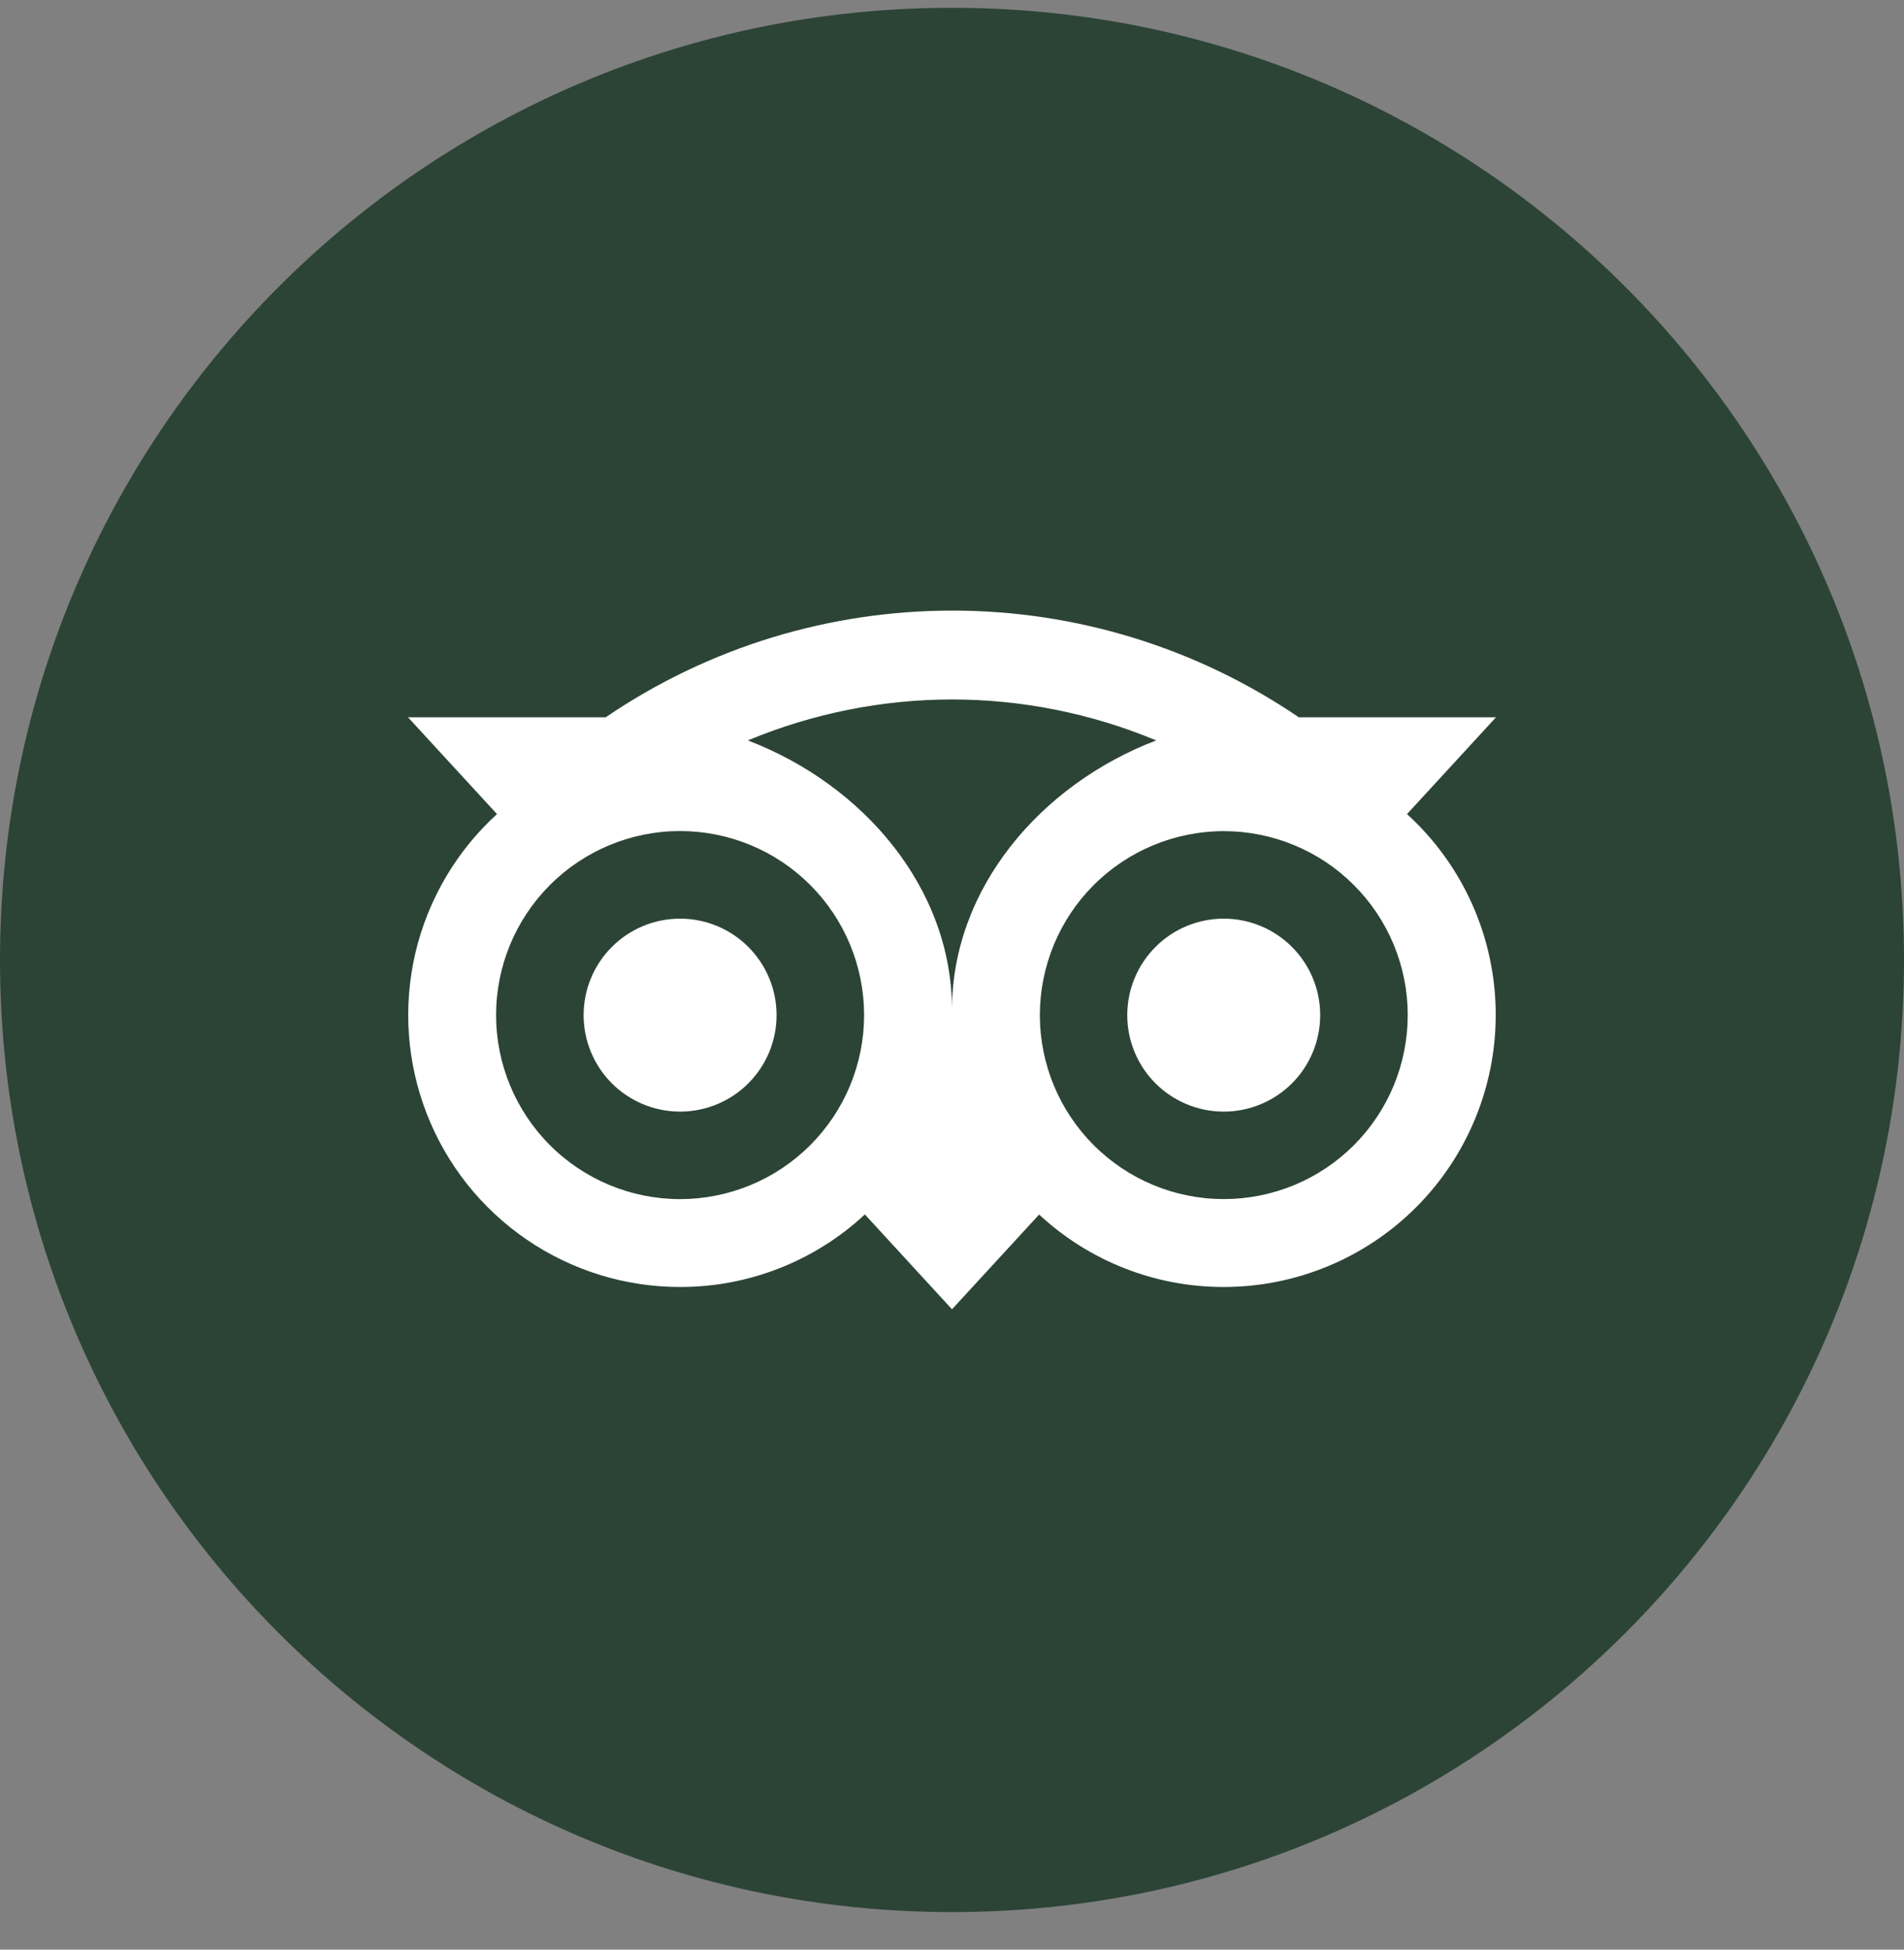
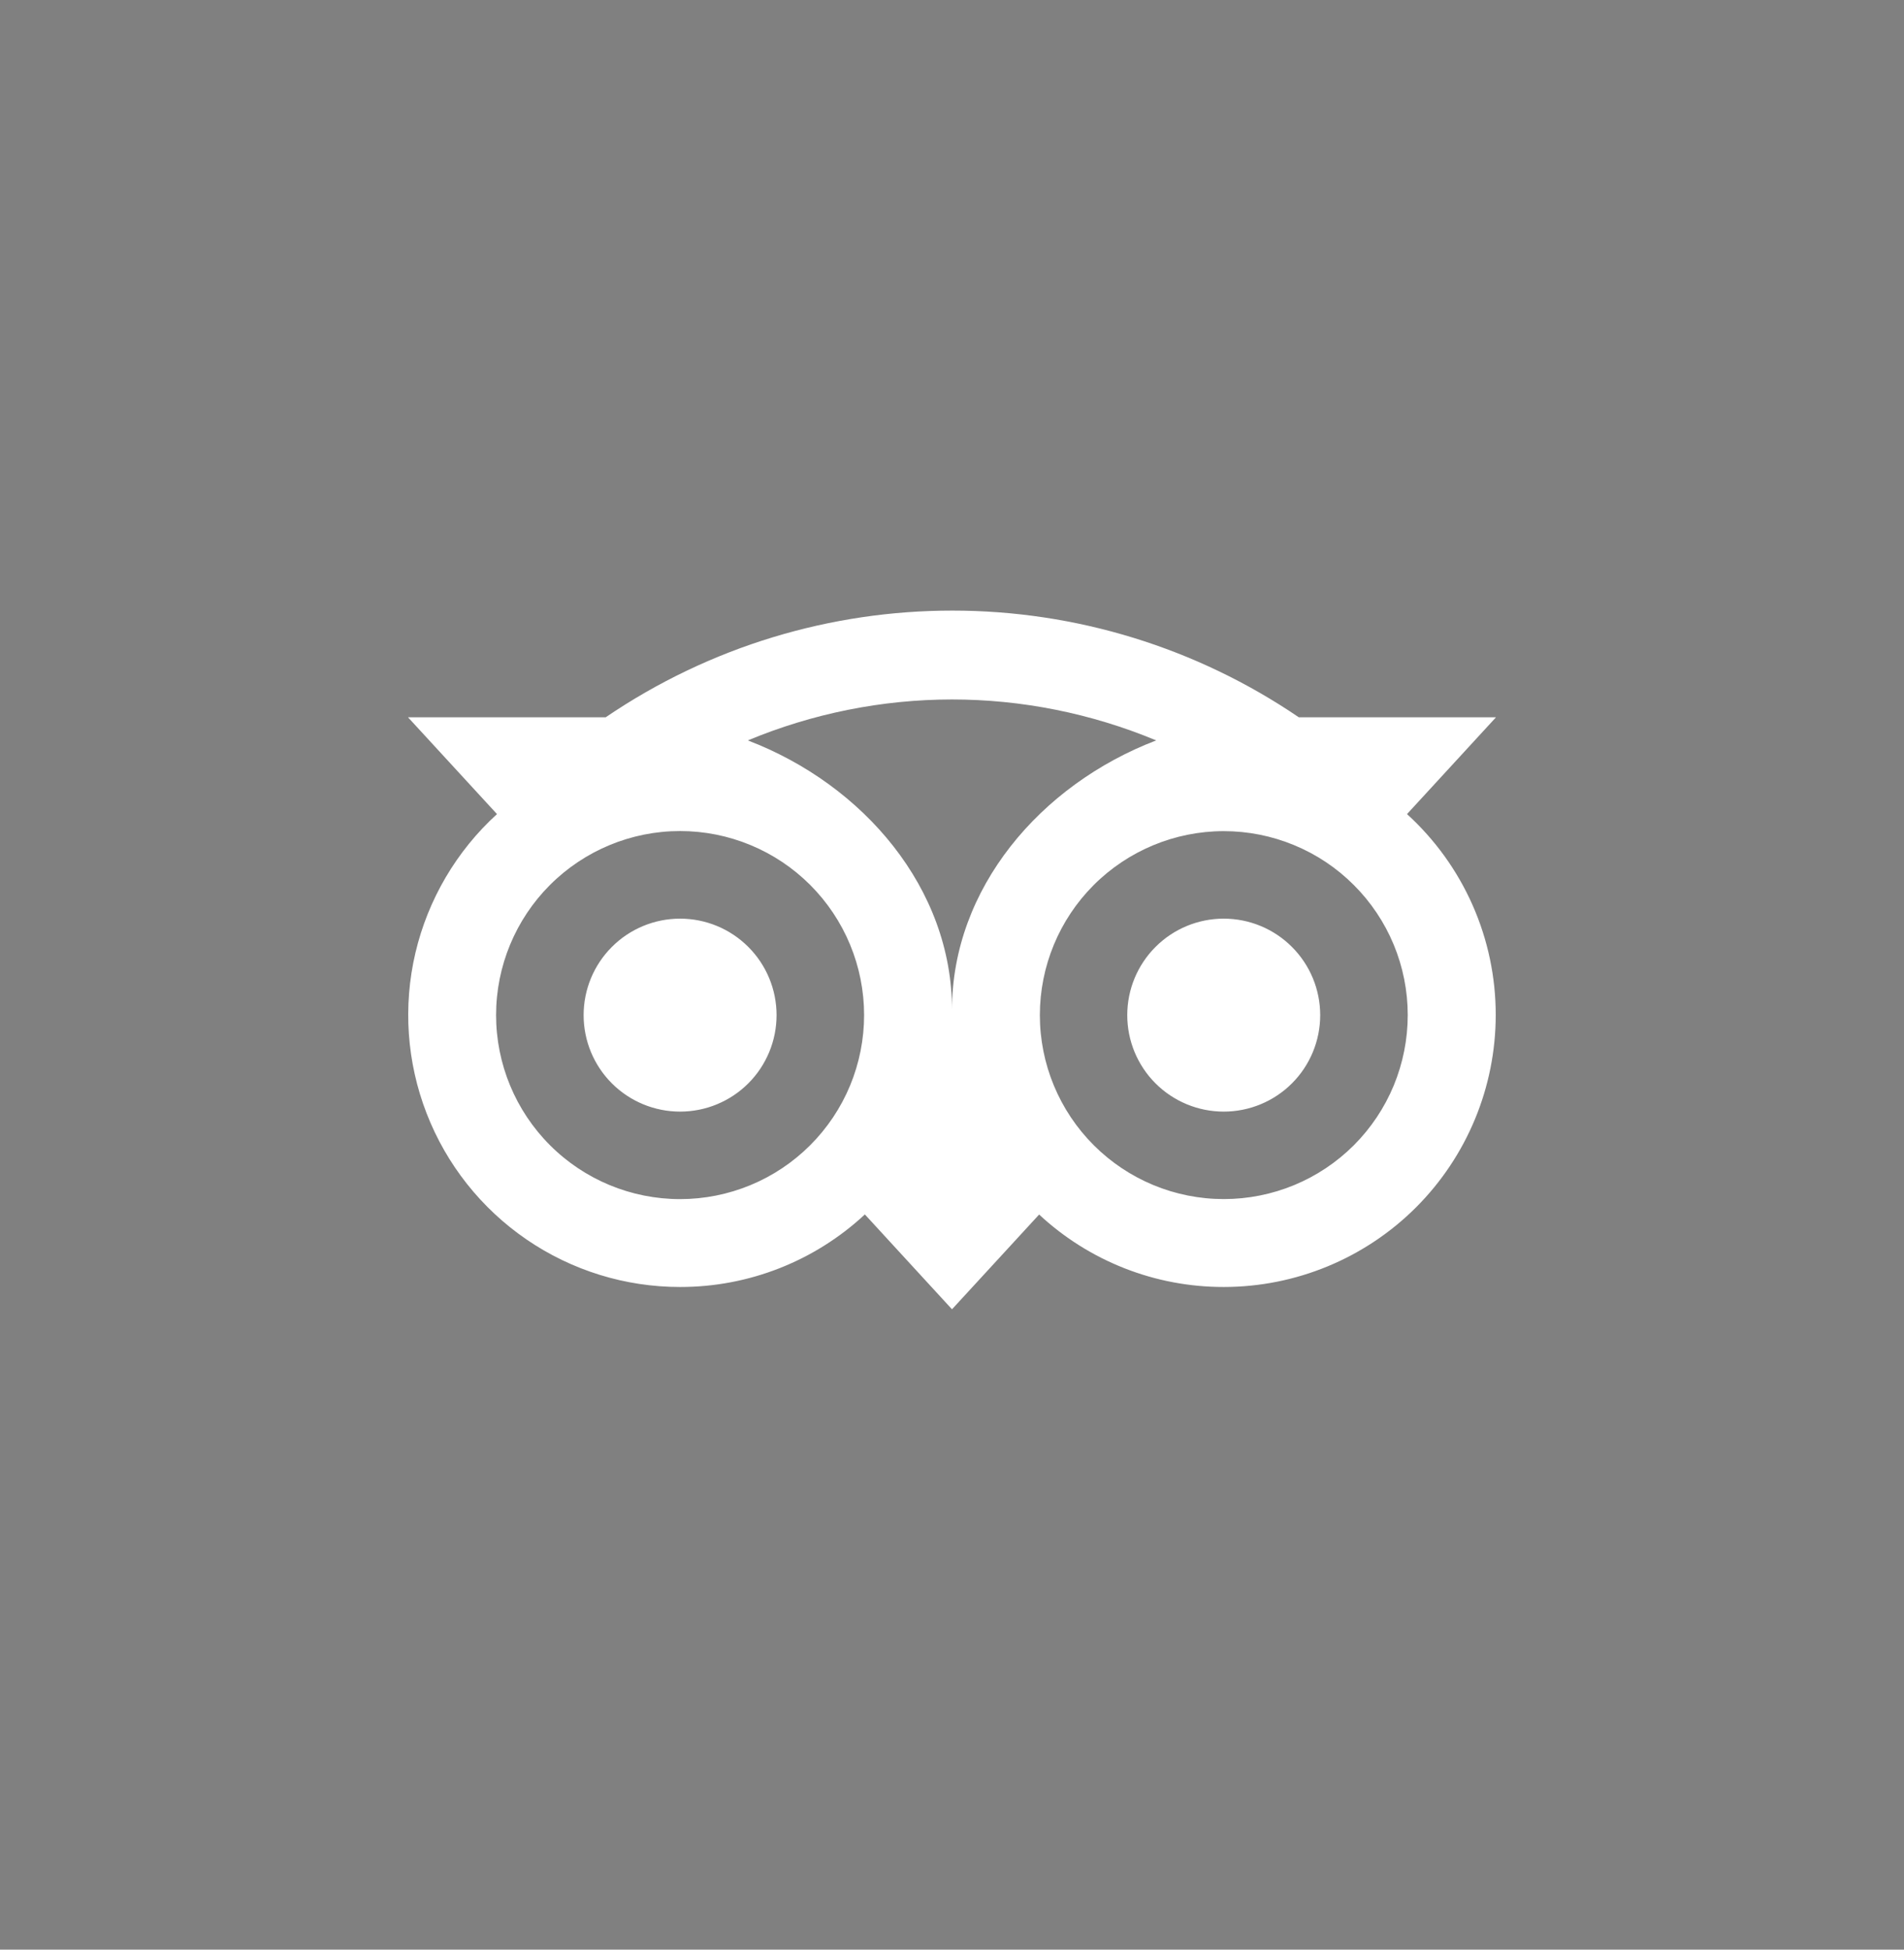
<svg xmlns="http://www.w3.org/2000/svg" width="42" height="43" viewBox="0 0 42 43" fill="none">
  <rect x="0" y="0" width="42" height="43" fill="#808080" stroke="none" />
-   <path d="M0 21.172C0 32.77 9.402 42.172 21 42.172C32.598 42.172 42 32.77 42 21.172C42 9.574 32.598 0.172 21 0.172C9.402 0.172 0 9.574 0 21.172Z" fill="#2C4435" />
  <path d="M21.006 13.467C18.336 13.467 15.668 14.251 13.361 15.82H9L10.963 17.955C10.069 18.77 9.442 19.837 9.164 21.014C8.887 22.192 8.973 23.426 9.41 24.554C9.847 25.683 10.615 26.652 11.613 27.336C12.611 28.02 13.793 28.386 15.003 28.385C16.515 28.387 17.971 27.815 19.078 26.785L21 28.877L22.922 26.787C24.028 27.816 25.483 28.387 26.994 28.385C28.585 28.385 30.111 27.753 31.236 26.629C32.361 25.504 32.993 23.978 32.994 22.387C32.995 21.553 32.821 20.728 32.484 19.964C32.147 19.201 31.654 18.517 31.037 17.955L33 15.82H28.65C26.396 14.286 23.733 13.466 21.006 13.467ZM21 15.427C22.531 15.427 24.063 15.73 25.504 16.33C22.943 17.31 21 19.602 21 22.272C21 19.601 19.058 17.31 16.496 16.33C17.923 15.736 19.454 15.428 21 15.427ZM15.002 18.329C15.535 18.329 16.063 18.434 16.555 18.638C17.048 18.842 17.495 19.141 17.872 19.518C18.249 19.895 18.548 20.343 18.752 20.835C18.956 21.327 19.061 21.855 19.061 22.388C19.061 22.921 18.956 23.449 18.752 23.942C18.548 24.434 18.249 24.881 17.872 25.258C17.495 25.635 17.048 25.934 16.555 26.138C16.063 26.342 15.535 26.447 15.002 26.447C13.925 26.447 12.893 26.02 12.132 25.258C11.371 24.497 10.943 23.465 10.943 22.388C10.943 21.312 11.371 20.279 12.132 19.518C12.893 18.757 13.925 18.329 15.002 18.329ZM26.994 18.331C27.527 18.331 28.055 18.436 28.547 18.64C29.039 18.843 29.487 19.142 29.863 19.519C30.24 19.895 30.54 20.343 30.744 20.835C30.948 21.327 31.053 21.854 31.053 22.387C31.053 22.92 30.948 23.448 30.745 23.94C30.541 24.433 30.242 24.88 29.866 25.257C29.489 25.634 29.042 25.933 28.55 26.137C28.057 26.341 27.53 26.446 26.997 26.446C25.921 26.447 24.889 26.02 24.128 25.259C23.366 24.498 22.938 23.466 22.938 22.39C22.938 21.314 23.365 20.282 24.125 19.521C24.886 18.76 25.918 18.332 26.994 18.331ZM15.002 20.261C14.438 20.261 13.896 20.485 13.497 20.885C13.098 21.284 12.874 21.825 12.874 22.389C12.874 22.954 13.098 23.495 13.497 23.894C13.896 24.293 14.438 24.517 15.002 24.517C15.566 24.517 16.108 24.293 16.507 23.894C16.906 23.495 17.13 22.954 17.13 22.389C17.13 21.825 16.906 21.284 16.507 20.885C16.108 20.485 15.566 20.261 15.002 20.261ZM26.994 20.261C26.43 20.261 25.888 20.485 25.489 20.885C25.09 21.284 24.866 21.825 24.866 22.389C24.866 22.954 25.09 23.495 25.489 23.894C25.888 24.293 26.43 24.517 26.994 24.517C27.558 24.517 28.1 24.293 28.499 23.894C28.898 23.495 29.122 22.954 29.122 22.389C29.122 21.825 28.898 21.284 28.499 20.885C28.1 20.485 27.558 20.261 26.994 20.261Z" fill="white" />
</svg>